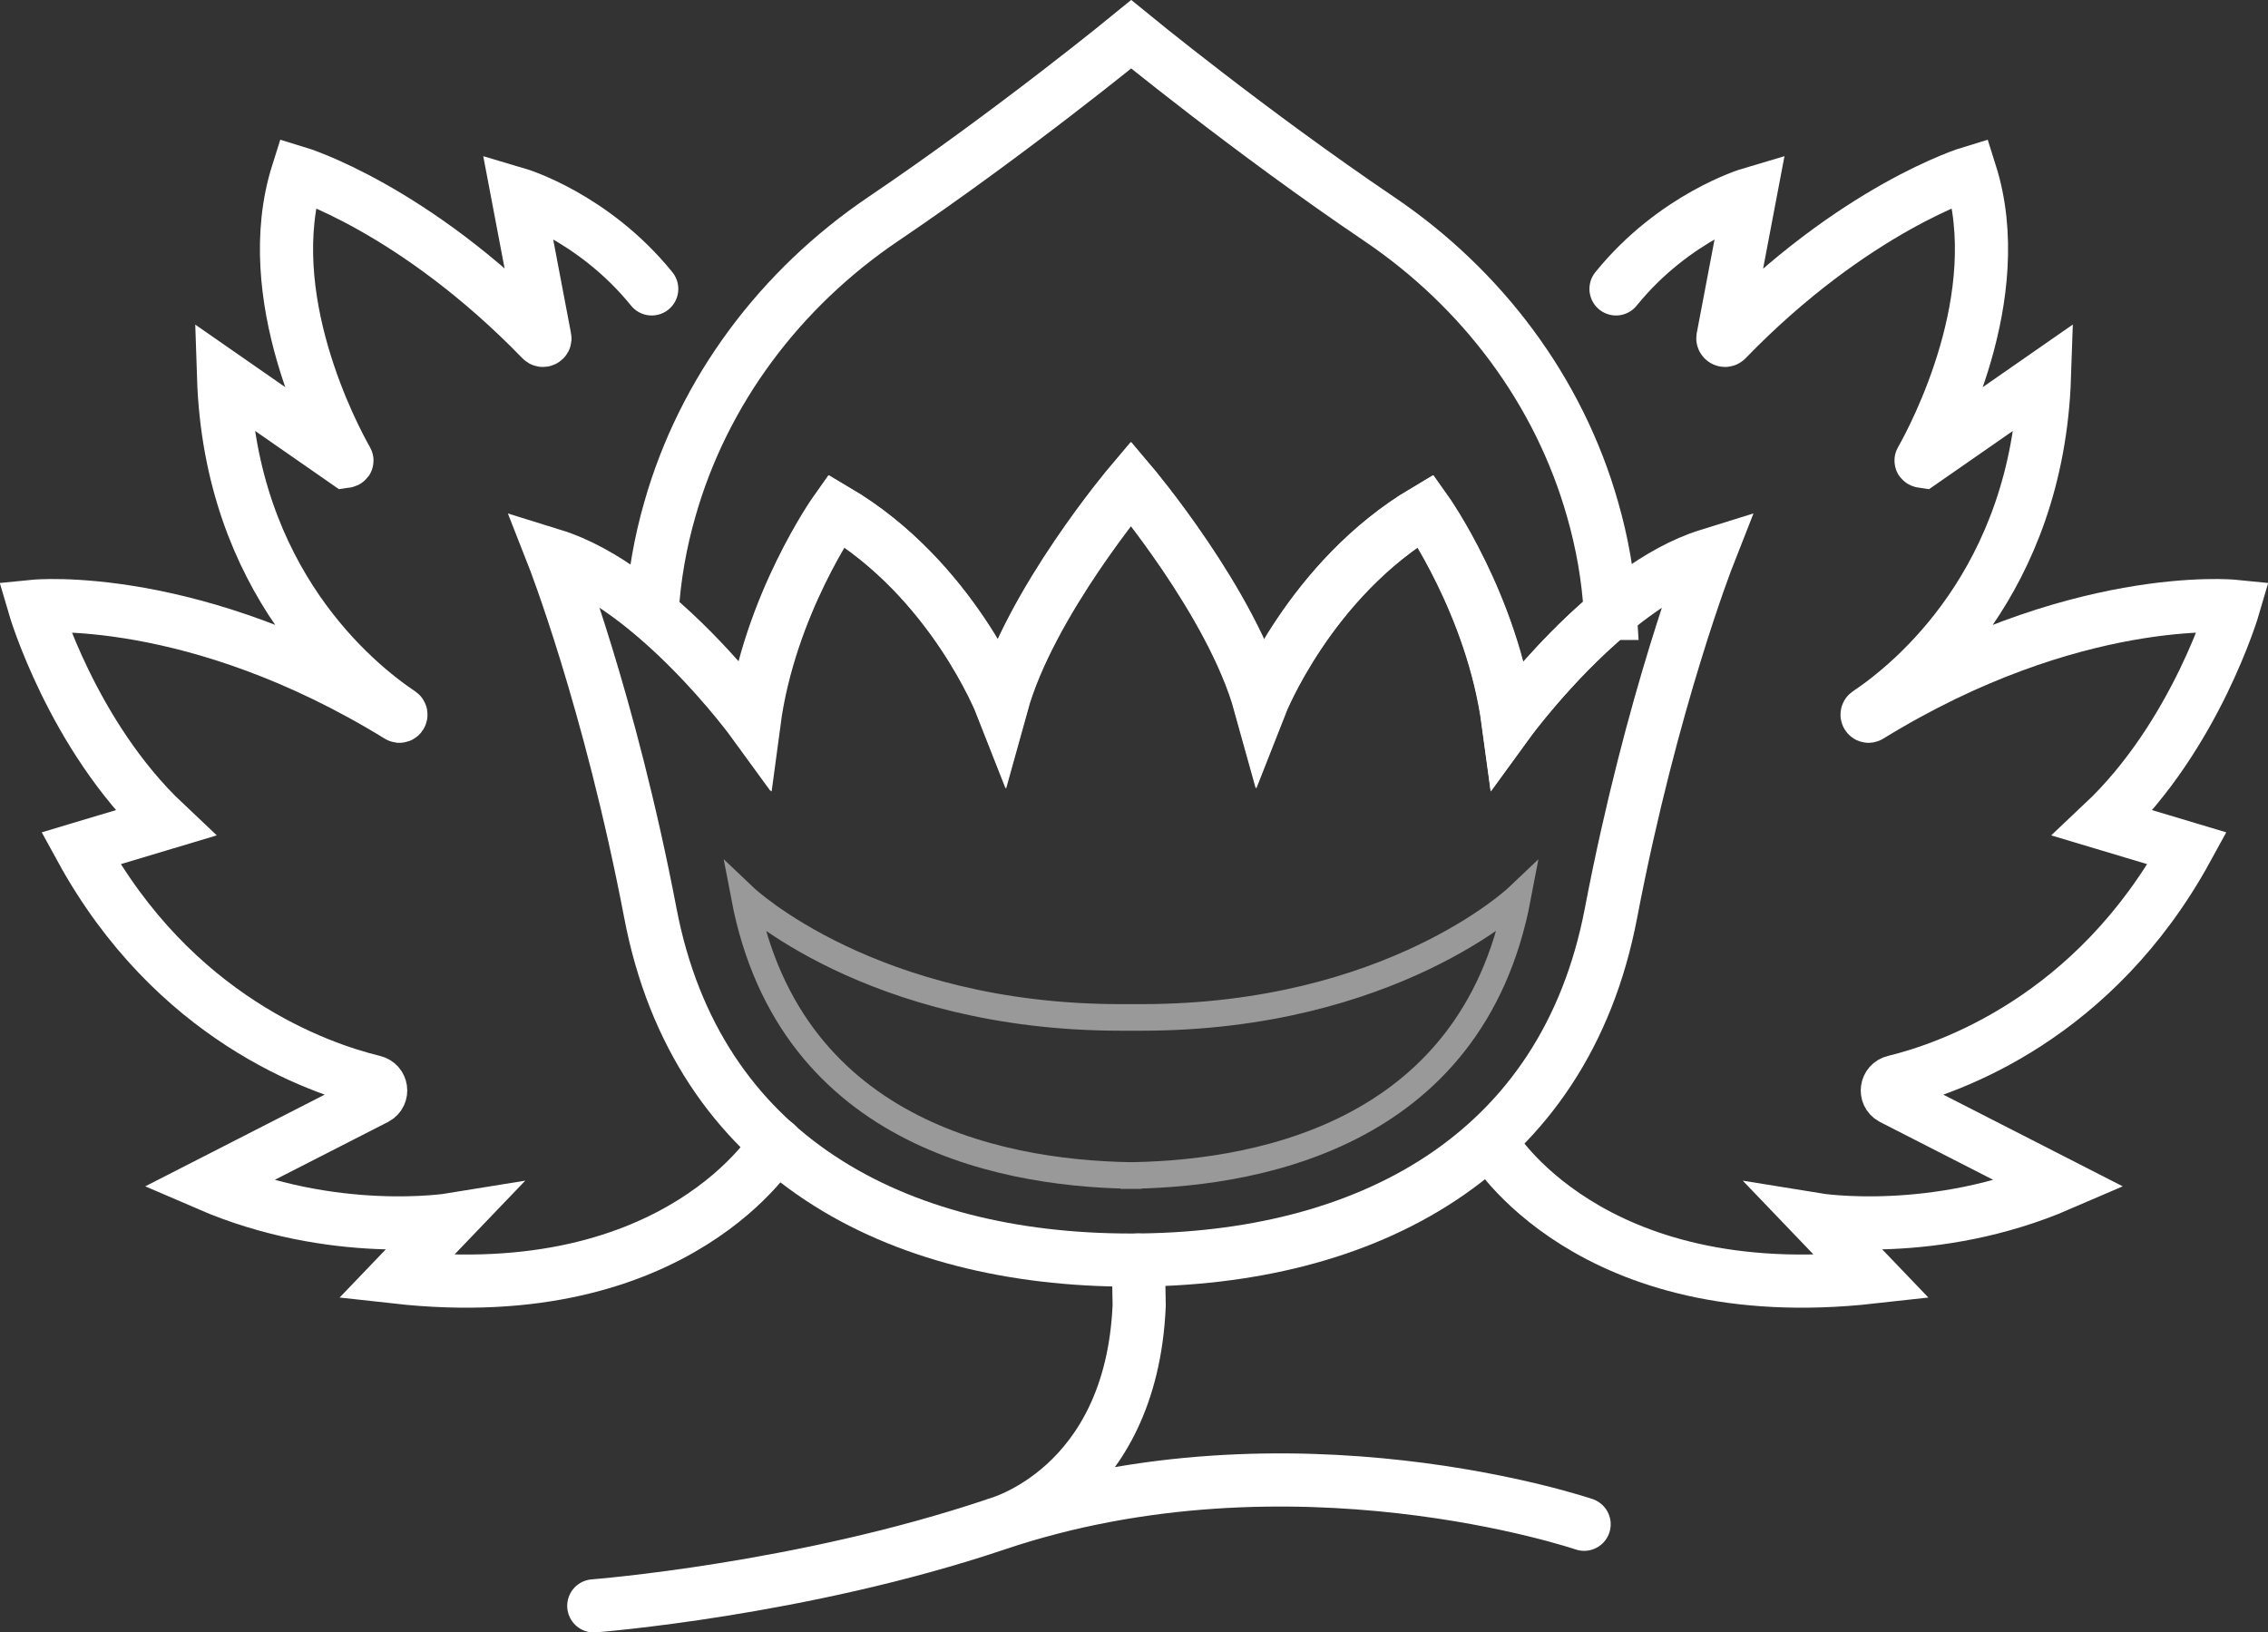
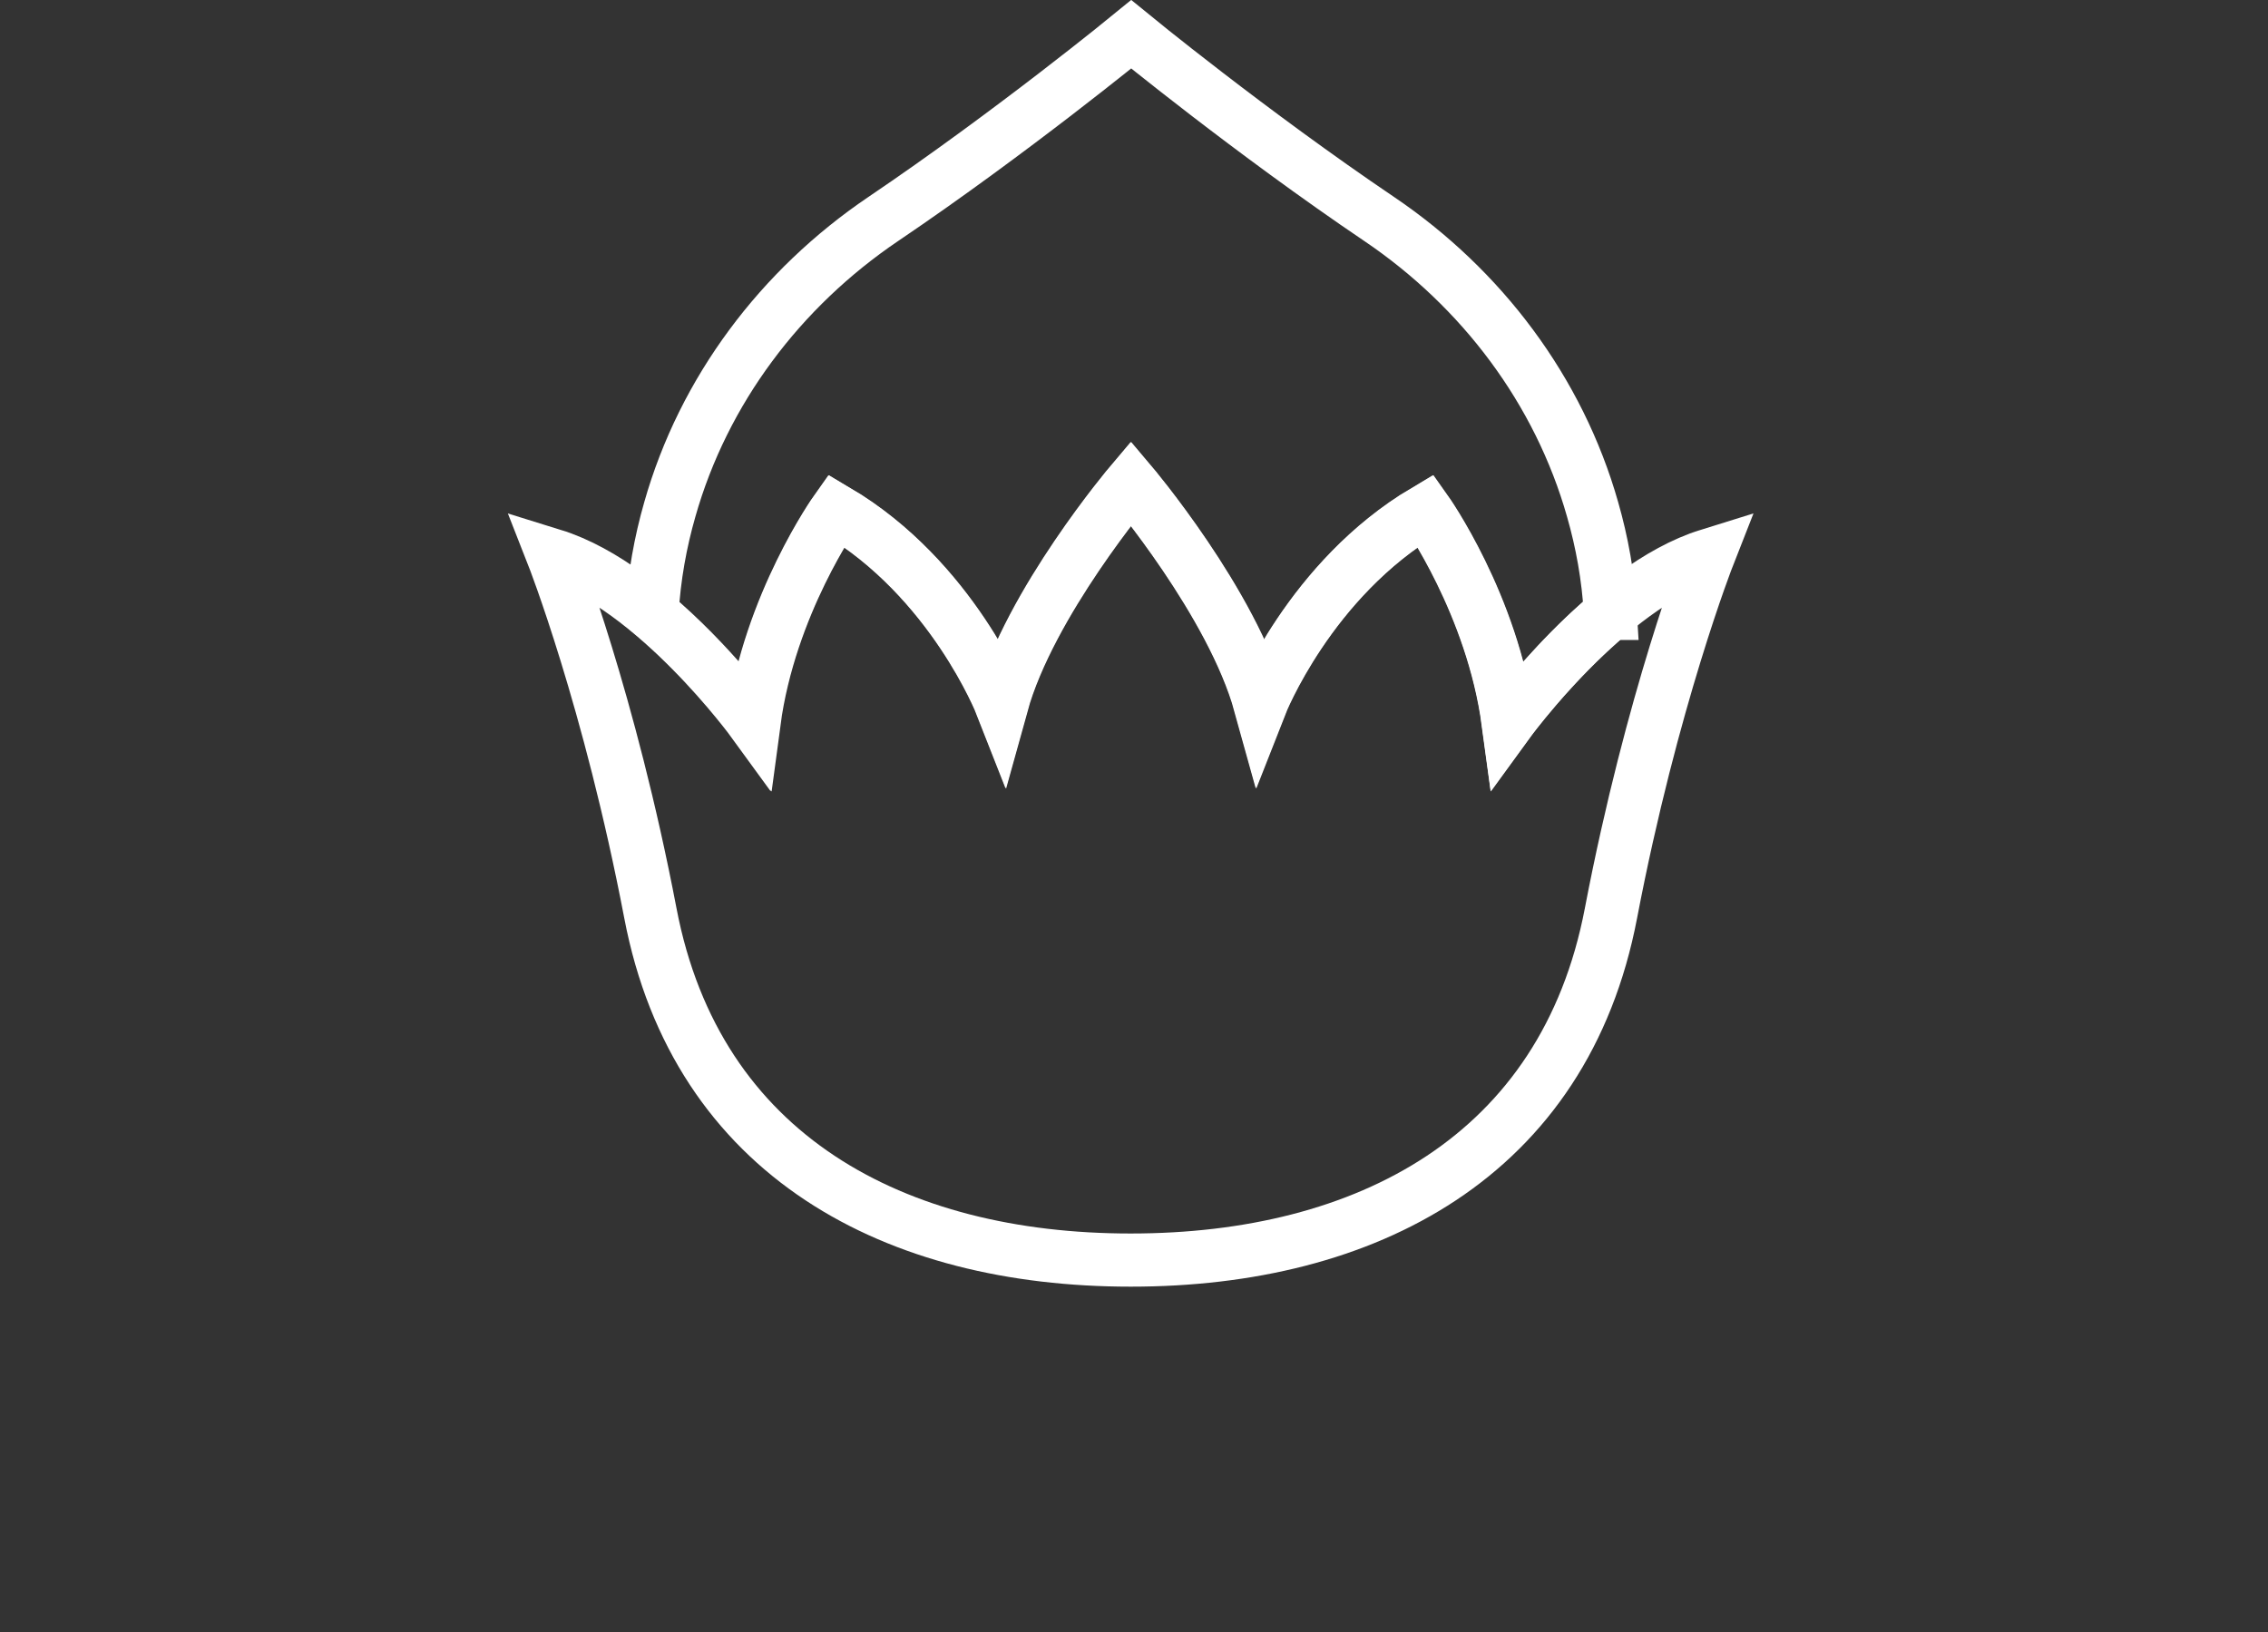
<svg xmlns="http://www.w3.org/2000/svg" id="Layer_2" data-name="Layer 2" viewBox="0 0 85.33 61.42">
  <rect x="0" y="0" width="85.33" height="61.42" fill="#333333" stroke="none" />
  <defs>
    <style>
      .cls-1 {
        stroke-linecap: round;
        stroke-width: 2px;
      }

      .cls-1, .cls-2 {
        fill: none;
        stroke: #fff;
        stroke-miterlimit: 10;
      }

      .cls-2 {
        isolation: isolate;
        opacity: .5;
      }
    </style>
  </defs>
  <g id="Layer_1-2" data-name="Layer 1">
    <g>
-       <path class="cls-1" d="M22.34,60.42s7.8-.6,15.14-3.07c11.12-3.75,22.12,0,22.12,0M42.83,47.41l.03,1.71c-.3,6.93-5.39,8.23-5.39,8.23" />
-       <path class="cls-1" d="M29.2,43.04s-3.63,6.2-14.3,5.01l2.07-2.16s-4.42.72-9.16-1.33l6.34-3.24c.27-.15.21-.55-.09-.62-2.1-.51-7.53-2.4-11.02-8.78l3.17-.95c-3.5-3.3-4.92-8.16-4.92-8.16,0,0,6.02-.6,13.71,4.13.06.04.12-.06.06-.1-1.69-1.13-6.4-4.96-6.65-12.67l4.59,3.19s.07-.01.05-.04c-.51-.9-3.32-6.18-1.85-10.82,0,0,4.36,1.32,9.17,6.28.05.06.15.01.13-.06l-1.03-5.42s2.84.84,5.05,3.57M56.13,43.04s3.63,6.2,14.3,5.01l-2.07-2.16s4.42.72,9.16-1.33l-6.34-3.24c-.27-.15-.21-.55.09-.62,2.1-.51,7.53-2.4,11.02-8.78l-3.17-.95c3.5-3.3,4.92-8.16,4.92-8.16,0,0-6.02-.6-13.71,4.13-.06.04-.12-.06-.06-.1,1.69-1.13,6.39-4.96,6.65-12.67l-4.59,3.19s-.07-.01-.05-.04c.51-.9,3.32-6.18,1.85-10.82,0,0-4.36,1.32-9.17,6.28-.05.06-.15.01-.14-.06l1.03-5.42s-2.84.84-5.05,3.57" />
      <path class="cls-1" d="M60.58,23.08c-2.21,1.86-3.83,4.09-3.83,4.09-.59-4.43-3.1-7.96-3.1-7.96-4.37,2.58-6.22,7.3-6.22,7.3-1.06-3.83-4.87-8.33-4.87-8.33,0,0-3.81,4.5-4.87,8.33,0,0-1.85-4.72-6.22-7.3,0,0-2.51,3.53-3.1,7.96,0,0-1.62-2.23-3.84-4.09.08-1.39.32-2.69.67-3.91,1.27-4.48,4.17-8.32,8.03-10.93,4.84-3.27,9.33-6.95,9.33-6.95,0,0,4.49,3.68,9.33,6.95,3.86,2.61,6.76,6.45,8.03,10.93.35,1.22.59,2.52.67,3.91h0Z" />
      <path class="cls-1" d="M42.55,47.41c8.82,0,16.31-3.88,18.06-13.05,1.54-8.05,3.67-13.47,3.67-13.47-3.83,1.19-7.54,6.28-7.54,6.28-.6-4.43-3.11-7.96-3.11-7.96-4.36,2.58-6.22,7.3-6.22,7.3-1.06-3.83-4.87-8.33-4.87-8.33,0,0-3.81,4.5-4.87,8.33,0,0-1.85-4.72-6.22-7.3,0,0-2.51,3.53-3.11,7.96,0,0-3.7-5.09-7.54-6.28,0,0,2.13,5.42,3.67,13.47,1.75,9.17,9.25,13.05,18.06,13.05h0Z" />
-       <path class="cls-2" d="M42.16,44.23c4.83,0,13.21-1.36,14.94-10.47,0,0-4.76,4.52-14.15,4.52h-.79c-9.39,0-14.15-4.52-14.15-4.52,1.74,9.11,10.11,10.47,14.94,10.47h-.79Z" />
    </g>
  </g>
</svg>